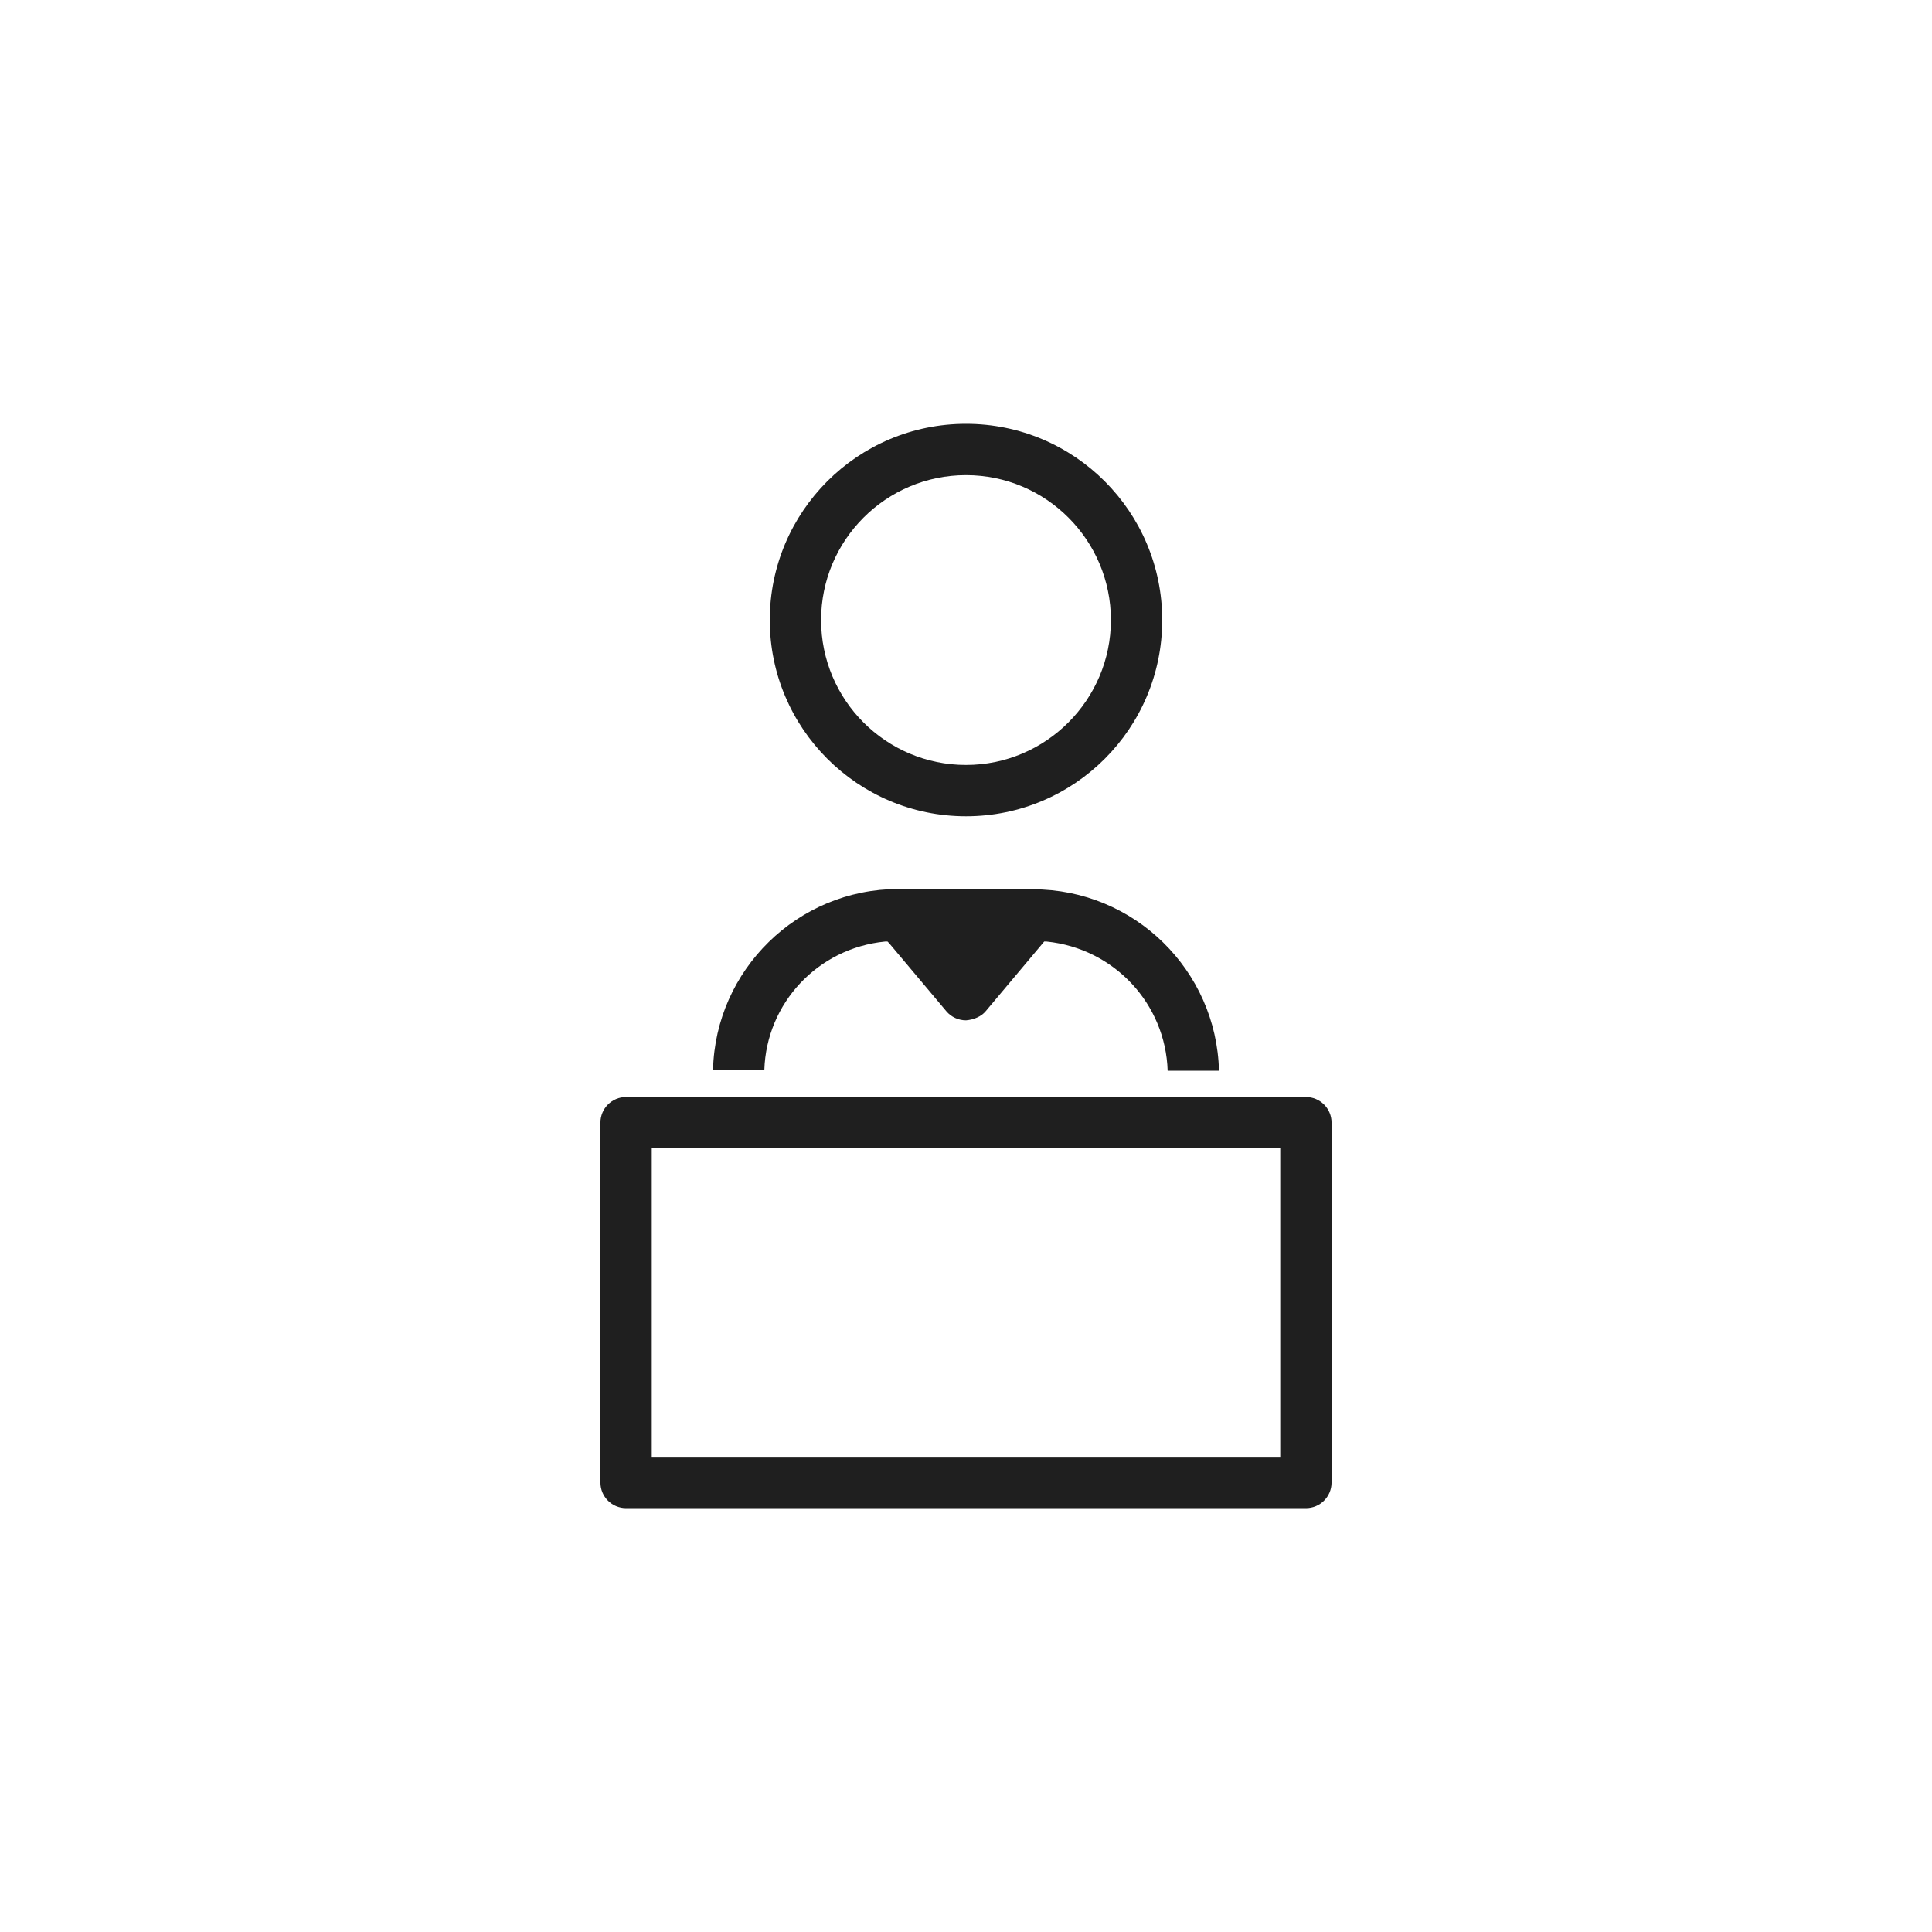
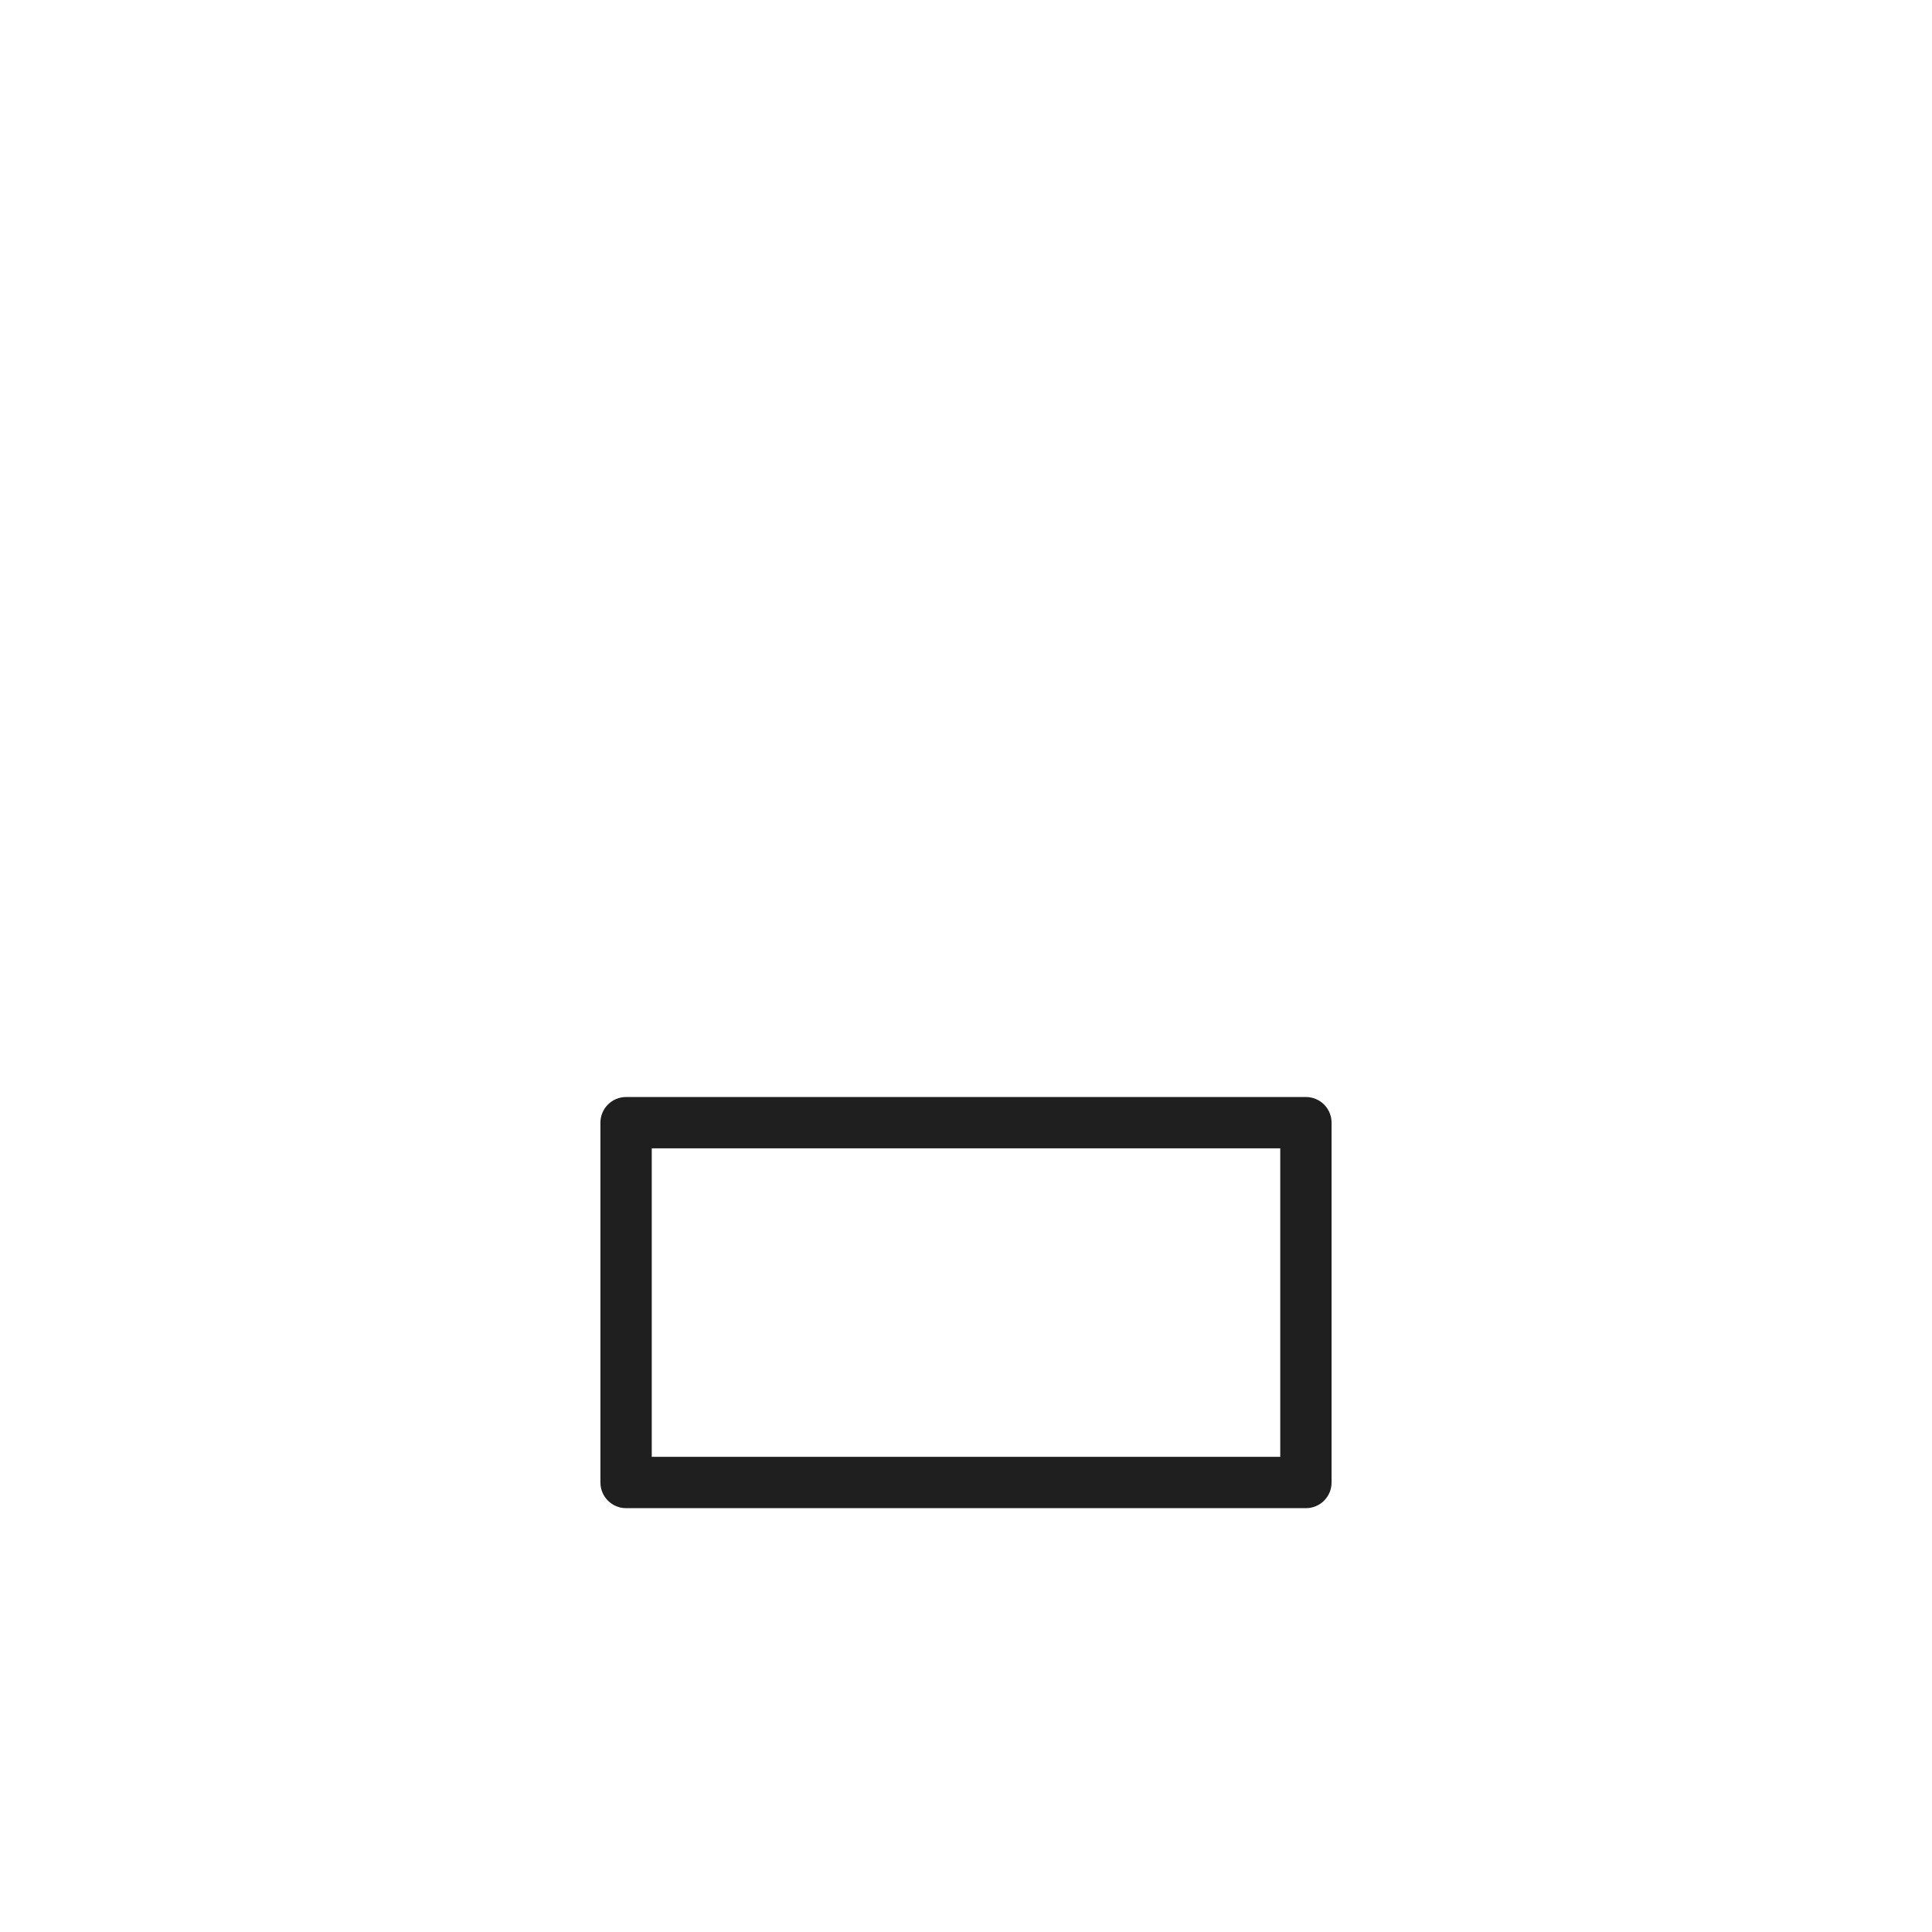
<svg xmlns="http://www.w3.org/2000/svg" id="Layer_1" data-name="Layer 1" width="64" height="64" viewBox="0 0 64 64">
  <defs>
    <style>
      .cls-1 {
        fill: #1f1f1f;
      }
    </style>
  </defs>
  <path class="cls-1" d="M44.11,37.19c0-.47-.38-.85-.85-.85h-22.52c-.47,0-.85.38-.85.85v11.92c0,.47.38.85.85.85h22.52c.47,0,.85-.38.85-.85v-11.92ZM42.41,38.19v10.07h-20.82v-10.22h20.82v.15Z" />
-   <path class="cls-1" d="M25.5,20.54c0,3.58,2.91,6.5,6.5,6.5s6.5-2.91,6.5-6.5-2.91-6.5-6.5-6.5-6.5,2.91-6.5,6.5ZM36.8,20.54c0,2.64-2.15,4.8-4.8,4.8s-4.8-2.15-4.8-4.8,2.15-4.8,4.8-4.8,4.8,2.15,4.8,4.8Z" />
-   <path class="cls-1" d="M29.76,29.45c-3.34,0-6.06,2.68-6.14,5.99h1.7c.07-2.21,1.77-4.03,4-4.25h.08s.05.05.05.05l1.9,2.26c.16.19.4.3.65.3.26-.02.51-.13.65-.3l1.89-2.25.05-.06h.08c2.24.23,3.94,2.06,4.01,4.28h1.7c-.08-3.33-2.81-6.01-6.16-6.01h-4.47Z" />
</svg>